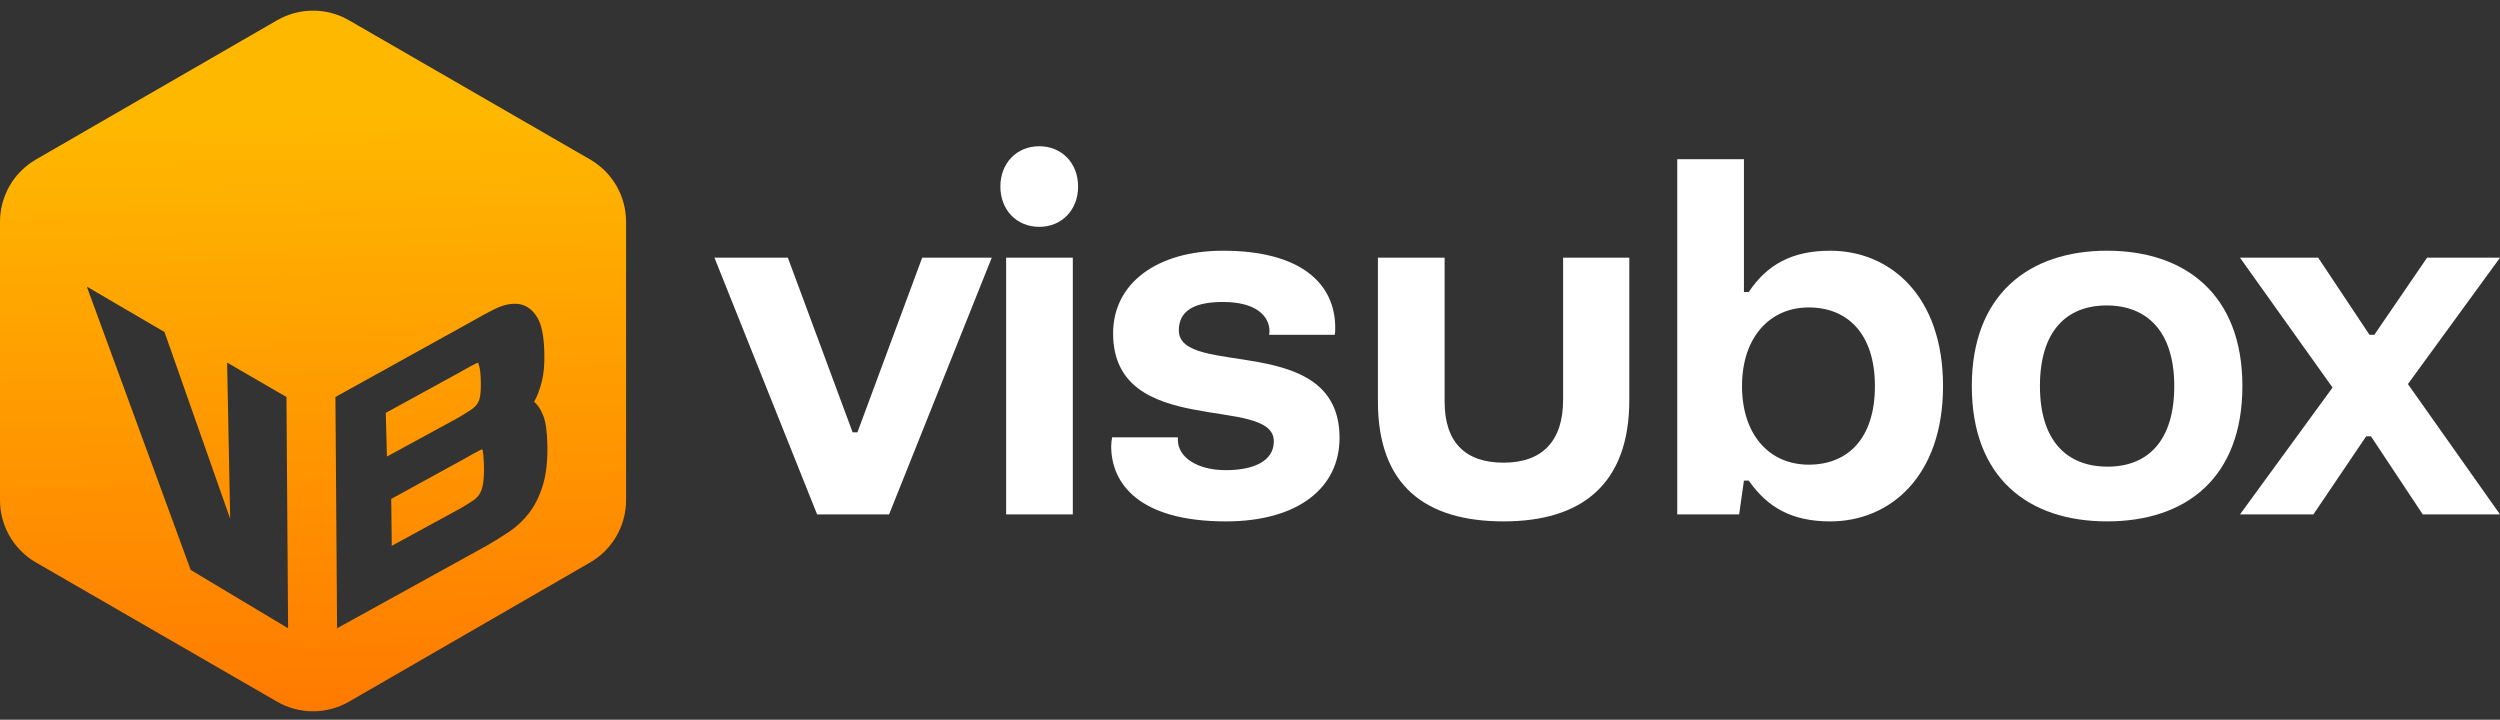
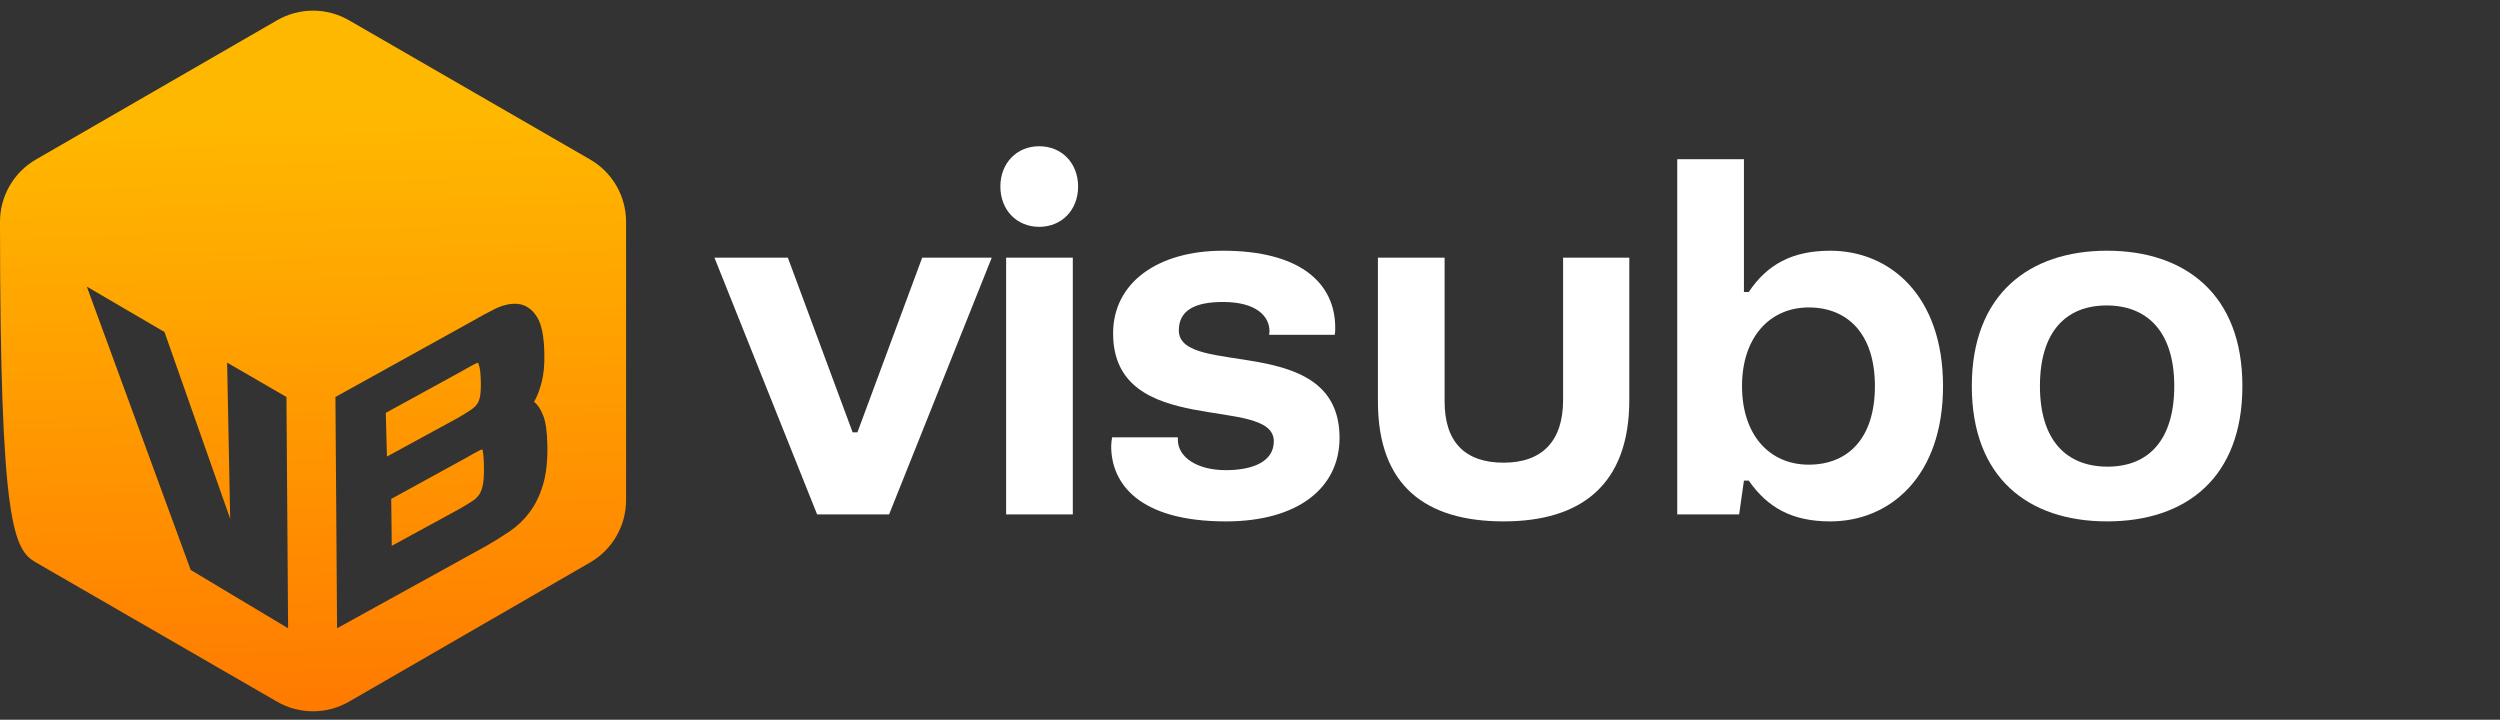
<svg xmlns="http://www.w3.org/2000/svg" xmlns:xlink="http://www.w3.org/1999/xlink" id="Layer_1" version="1.1" viewBox="0 0 2000 575.78">
  <rect x="0" y="0" width="2000" height="575.78" fill="#333333" stroke="none" />
  <defs>
    <style>
      .st0 {
        fill: url(#linear-gradient2);
      }

      .st1 {
        fill: #fff;
      }

      .st2 {
        fill: url(#linear-gradient1);
      }

      .st3 {
        fill: url(#linear-gradient);
      }
    </style>
    <linearGradient id="linear-gradient" x1="261.49" y1="691.73" x2="245.15" y2="96.18" gradientUnits="userSpaceOnUse">
      <stop offset="0" stop-color="#ff6a00" />
      <stop offset="1" stop-color="#ffb800" />
    </linearGradient>
    <linearGradient id="linear-gradient1" x1="358.08" y1="689.07" x2="341.74" y2="93.54" xlink:href="#linear-gradient" />
    <linearGradient id="linear-gradient2" x1="356.81" y1="689.11" x2="340.47" y2="93.57" xlink:href="#linear-gradient" />
  </defs>
  <g>
    <path class="st1" d="M653.7,411.54l-82.13-205.39h58.72l51.81,139.71h3.84l51.81-139.71h55.65l-82.13,205.39h-57.57Z" />
    <path class="st1" d="M800.3,149.23c0-18.71,13.05-32.24,31.09-32.24s31.09,13.53,31.09,32.24-13.05,32.24-31.09,32.24-31.09-13.53-31.09-32.24ZM804.9,411.54v-205.39h53.35v205.39h-53.35Z" />
    <path class="st1" d="M888.95,357.01c0-2.39.38-5.17.76-7.16h52.58v1.99c0,13.93,15.35,24.28,38.38,24.28,21.49,0,38.38-6.77,38.38-23.09,0-37.81-128.57-1.19-128.57-86.37,0-40.2,35.31-66.08,87.89-66.08,61.79,0,89.81,25.87,89.81,61.7,0,1.99,0,3.58-.38,5.57h-52.58c0-.4.38-1.19.38-2.79,0-11.94-10.36-23.48-37.23-23.48-21.88,0-35.31,6.37-35.31,22.69,0,38.61,128.57.79,128.57,85.98,0,40.2-33.39,66.87-90.96,66.87-69.85,0-91.72-30.65-91.72-60.11Z" />
    <path class="st1" d="M1102.33,321.18v-115.03h53.35v115.03c0,32.24,16.12,48.96,47.21,48.96s47.59-17.52,47.59-50.15v-113.84h52.96v113.84c0,67.67-38.38,97.12-100.55,97.12s-100.55-28.26-100.55-95.93Z" />
    <path class="st1" d="M1398.99,384.47h-3.84l-3.84,27.07h-49.51V127.34h53.35v106.28h3.84c14.59-21.89,34.54-33.04,65.24-33.04,47.59,0,90.19,35.82,90.19,108.27s-42.6,108.27-90.19,108.27c-30.7,0-50.27-11.15-65.24-32.64ZM1499.93,308.84c0-41.79-21.88-62.89-52.97-62.89s-53.35,23.88-53.35,62.89,21.88,62.89,53.35,62.89,52.97-21.1,52.97-62.89Z" />
    <path class="st1" d="M1577.45,308.84c0-73.24,45.67-108.27,108.23-108.27s108.23,35.03,108.23,108.27-44.9,108.27-108.23,108.27-108.23-35.03-108.23-108.27ZM1739.41,308.84c0-43.78-21.88-64.48-54.11-64.48s-53.35,20.7-53.35,64.48,21.49,64.48,54.11,64.48,53.35-21.1,53.35-64.48Z" />
-     <path class="st1" d="M1791.98,411.54l74.07-101.5-74.07-103.89h62.56l41.07,61.7h3.84l42.22-61.7h58.34l-73.69,101.1,73.69,104.29h-61.79l-41.45-62.49h-3.84l-42.22,62.49h-58.72Z" />
  </g>
  <g>
-     <path class="st3" d="M472.08,127.58L279.21,16.23c-17.81-10.28-39.75-10.28-57.56,0L28.78,127.58C10.97,137.86,0,156.86,0,177.43v222.7C0,420.7,10.97,439.7,28.78,449.98l192.87,111.35c17.81,10.28,39.75,10.28,57.56,0l192.87-111.35c17.81-10.28,28.78-29.29,28.78-49.85v-222.7c0-20.57-10.97-39.57-28.78-49.85ZM152.55,455.94l-83.1-226.66,62.16,36.33,52.53,149.38-2.44-124.9,47.47,27.5,1.31,185.03-77.93-46.68ZM434.39,387.86c-2.62,8.68-6.28,16.16-10.88,22.22-4.57,6.04-10.05,11.21-16.28,15.37-5.77,3.85-11.84,7.63-18.05,11.21l-119.52,65.96-1.31-185.03,110.3-61.12c5.66-3.31,11.41-6.41,17.1-9.23,6.6-3.27,12.81-4.65,18.45-4.1,4.52.44,10.91,2.72,15.76,11.03,3.44,5.89,5.24,15.19,5.52,28.42.19,9.28-.48,16.73-2.06,22.79-1.56,5.98-3.26,10.66-5.19,14.29-.33.61-.66,1.2-1.01,1.77,2.88,2.21,5.27,5.82,7.37,11.08,2,5.02,3.08,12.69,3.31,23.45.27,12.58-.91,23.3-3.51,31.89Z" />
+     <path class="st3" d="M472.08,127.58L279.21,16.23c-17.81-10.28-39.75-10.28-57.56,0L28.78,127.58C10.97,137.86,0,156.86,0,177.43C0,420.7,10.97,439.7,28.78,449.98l192.87,111.35c17.81,10.28,39.75,10.28,57.56,0l192.87-111.35c17.81-10.28,28.78-29.29,28.78-49.85v-222.7c0-20.57-10.97-39.57-28.78-49.85ZM152.55,455.94l-83.1-226.66,62.16,36.33,52.53,149.38-2.44-124.9,47.47,27.5,1.31,185.03-77.93-46.68ZM434.39,387.86c-2.62,8.68-6.28,16.16-10.88,22.22-4.57,6.04-10.05,11.21-16.28,15.37-5.77,3.85-11.84,7.63-18.05,11.21l-119.52,65.96-1.31-185.03,110.3-61.12c5.66-3.31,11.41-6.41,17.1-9.23,6.6-3.27,12.81-4.65,18.45-4.1,4.52.44,10.91,2.72,15.76,11.03,3.44,5.89,5.24,15.19,5.52,28.42.19,9.28-.48,16.73-2.06,22.79-1.56,5.98-3.26,10.66-5.19,14.29-.33.61-.66,1.2-1.01,1.77,2.88,2.21,5.27,5.82,7.37,11.08,2,5.02,3.08,12.69,3.31,23.45.27,12.58-.91,23.3-3.51,31.89Z" />
    <path class="st2" d="M386.07,360.18c-.07-.33-.13-.55-.2-.78-.46.16-1.08.39-1.96.82-2.9,1.43-6.65,3.49-11.12,6.1l-59.81,32.81.43,37.53,54.59-29.77c4.11-2.38,7.56-4.5,10.34-6.36,2.22-1.47,3.88-3.13,5.15-5.12,1.3-2.02,2.25-4.66,2.84-7.79.65-3.52.95-8.38.82-14.51-.13-7.4-.65-11.12-1.08-12.91Z" />
    <path class="st0" d="M376.41,328.09c2.32-1.53,4.08-3.16,5.28-4.86,1.11-1.53,1.86-3.52,2.32-5.9.52-2.87.75-6.78.65-11.67-.13-7.31-.72-10.79-1.21-12.46-.13-.42-.83-2.82-.93-3.05-.43.1-1.14.29-2.25.85-2.74,1.37-6.23,3.26-10.37,5.71l-61.28,33.58.93,34.94,56.06-30.52c4.34-2.51,7.96-4.73,10.79-6.62Z" />
  </g>
</svg>